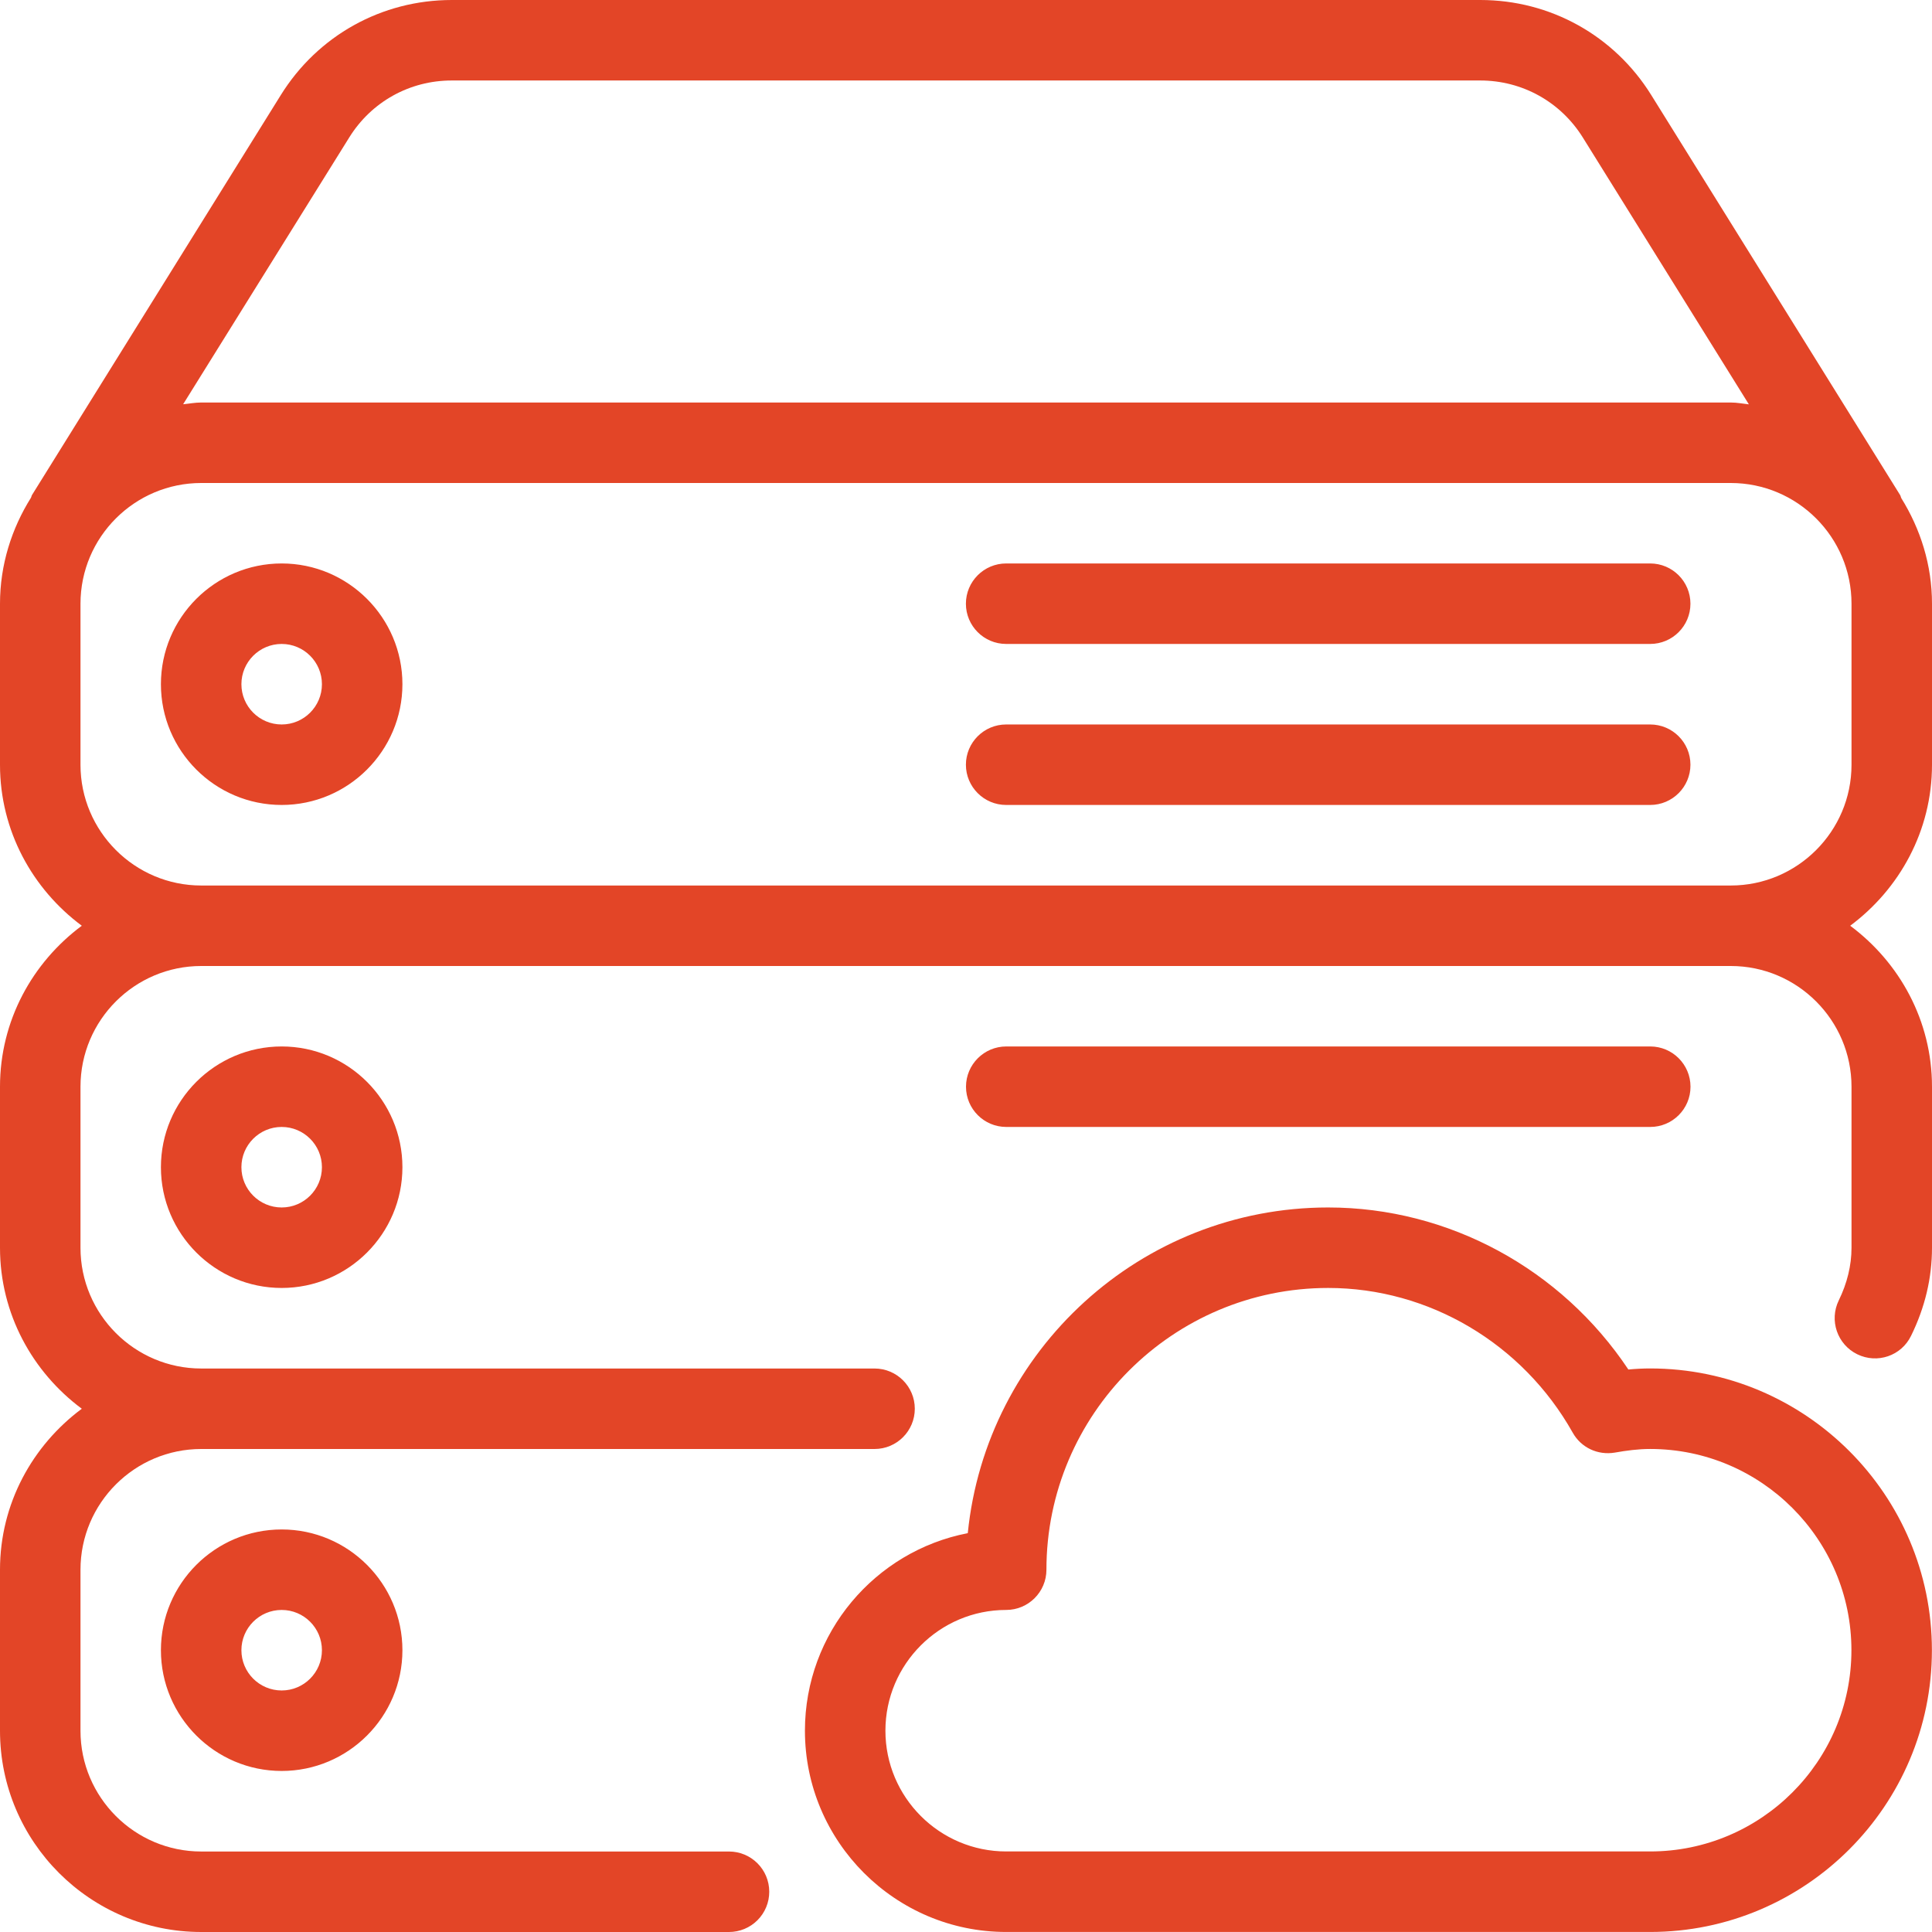
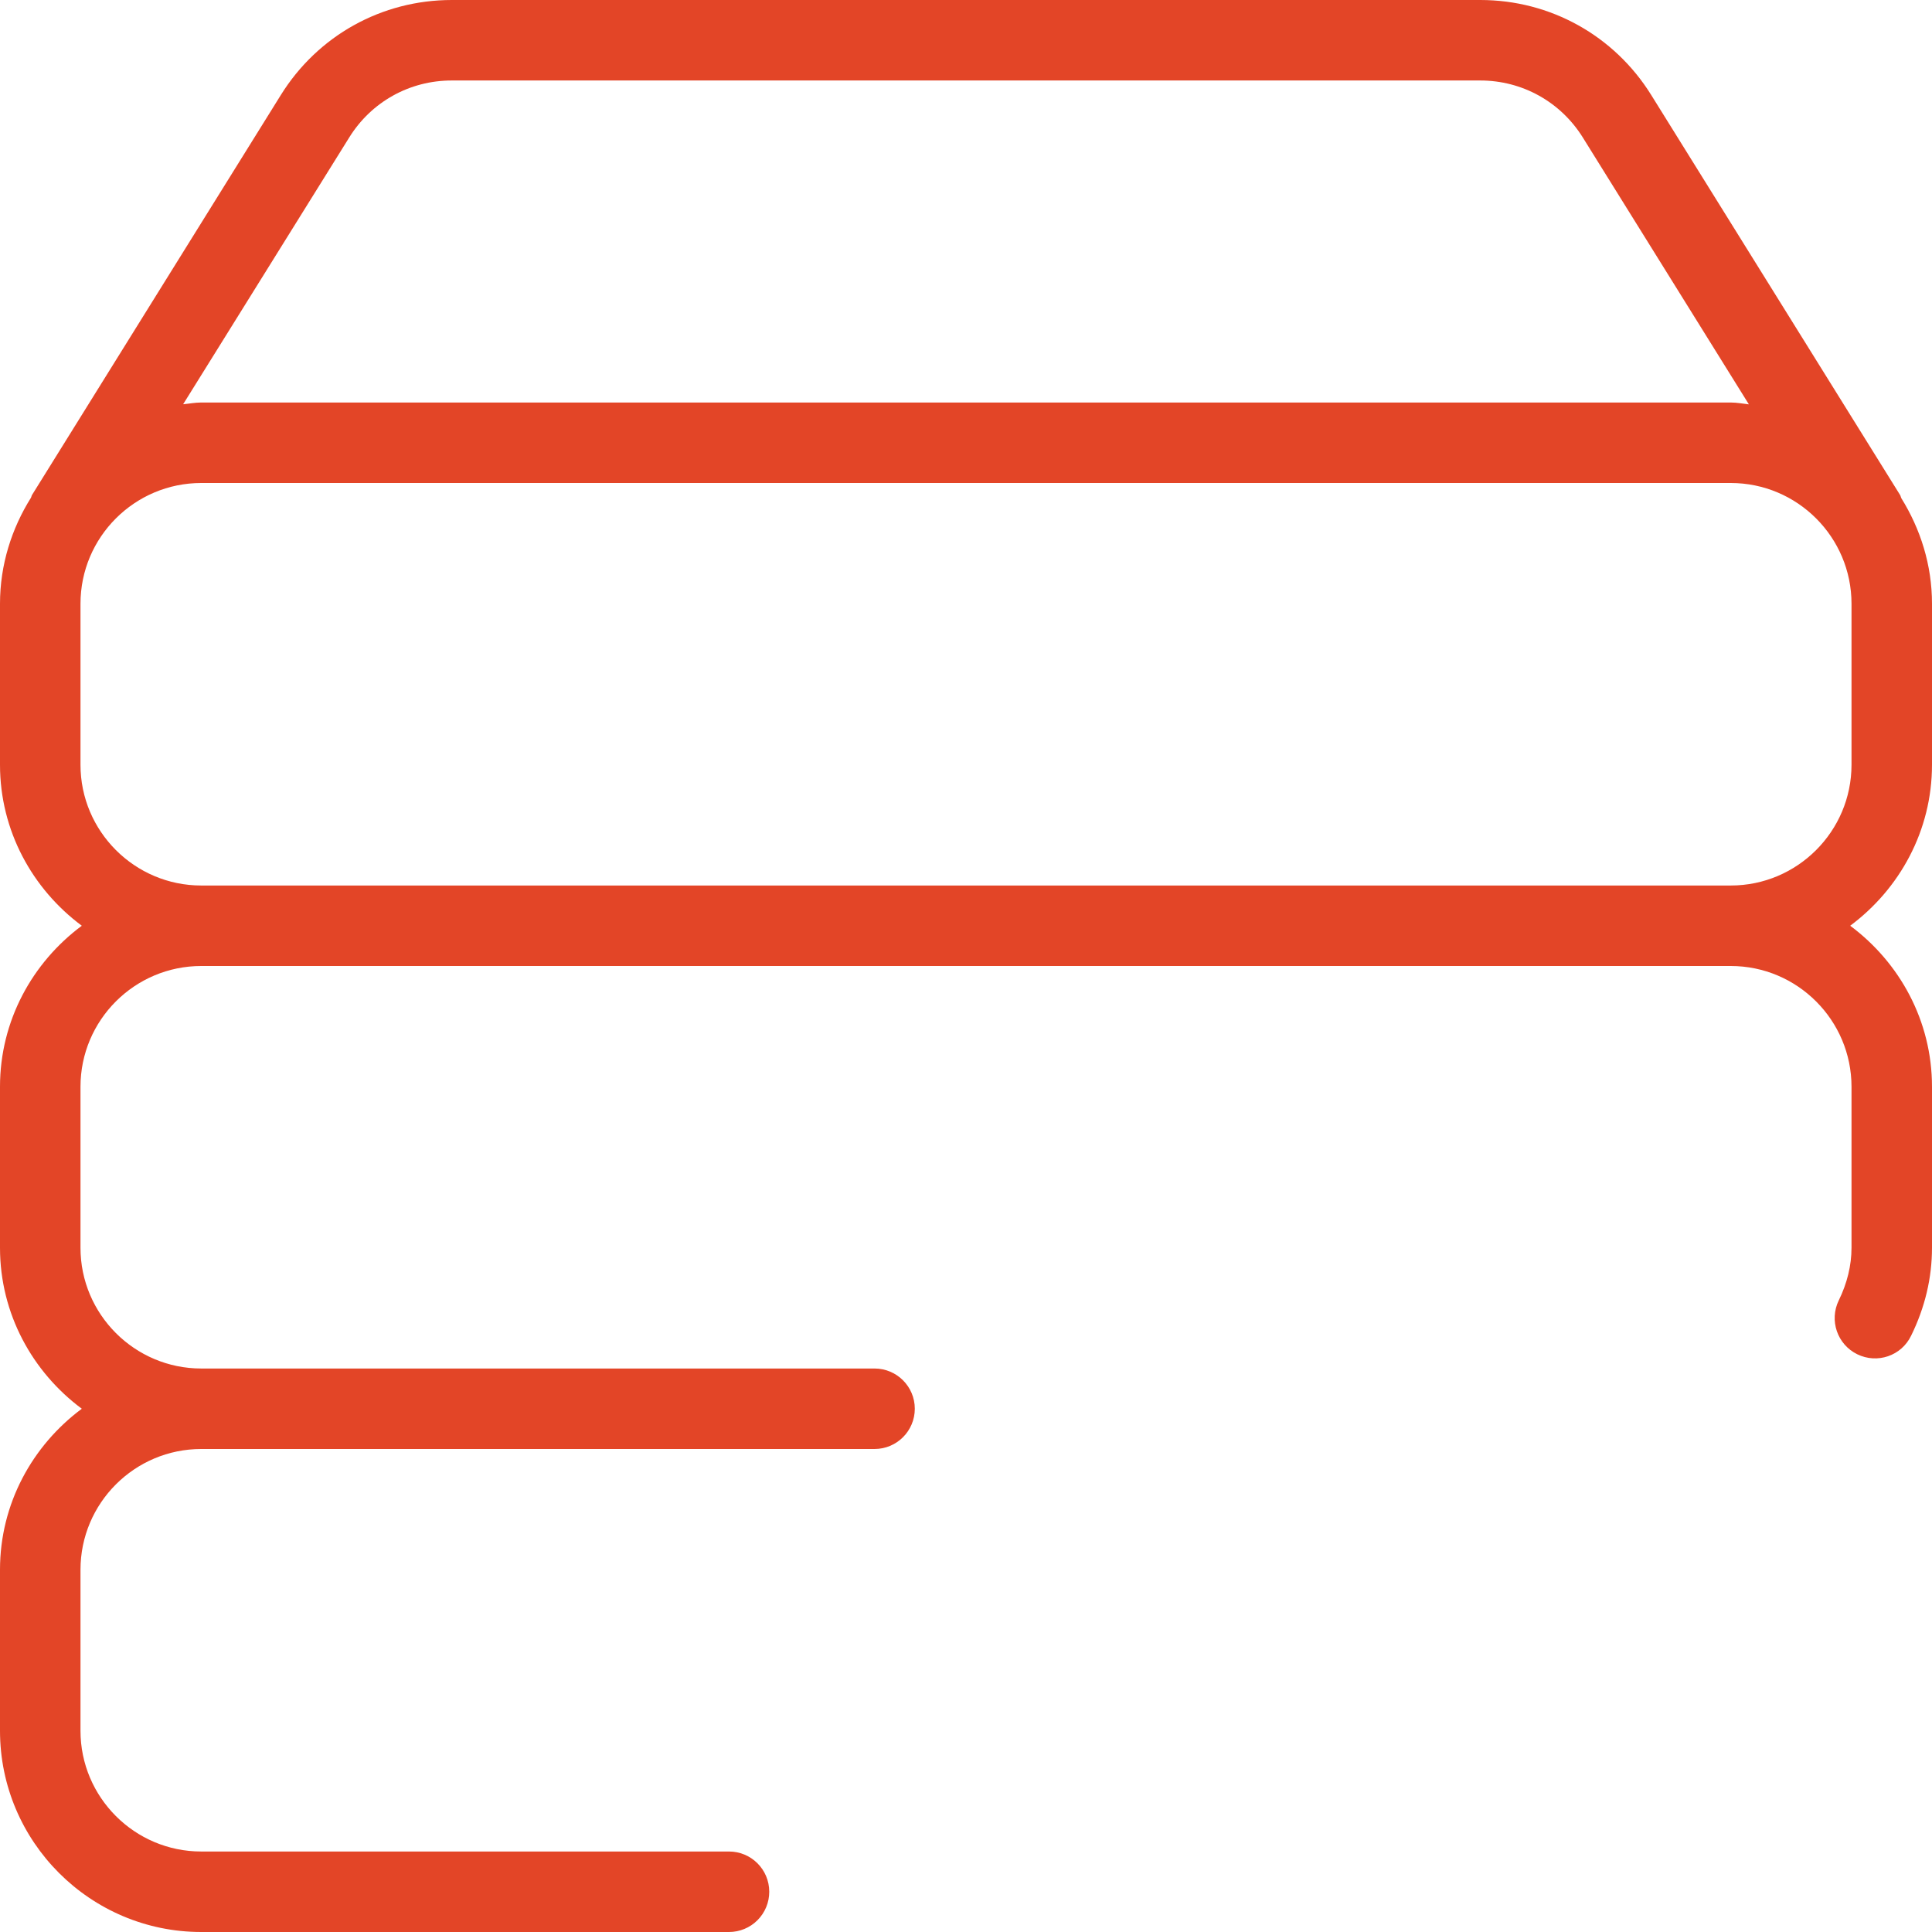
<svg xmlns="http://www.w3.org/2000/svg" width="62" height="62" viewBox="0 0 62 62" fill="none">
-   <path d="M32.292 36.165H52.958C53.671 36.165 54.25 35.587 54.25 34.874C54.25 34.161 53.671 33.582 52.958 33.582H32.292C31.579 33.582 31 34.161 31 34.874C31 35.587 31.579 36.165 32.292 36.165Z" fill="#E34527" />
  <path d="M62 24.542V19.375C62 18.127 61.628 16.973 61.013 15.983C60.998 15.952 60.995 15.916 60.977 15.887L52.989 3.048C51.803 1.142 49.752 0 47.505 0H14.498C12.248 0 10.199 1.142 9.013 3.048L1.026 15.887C1.01 15.913 1.01 15.942 0.995 15.97C0.375 16.959 0 18.122 0 19.375V24.542C0 26.66 1.041 28.53 2.625 29.708C1.041 30.886 0 32.754 0 34.875V40.042C0 42.16 1.041 44.03 2.625 45.208C1.041 46.386 0 48.254 0 50.375V55.542C0 59.102 2.898 62 6.458 62H23.395C23.564 62 23.732 61.967 23.889 61.902C24.046 61.837 24.188 61.742 24.308 61.622C24.428 61.502 24.523 61.36 24.588 61.203C24.653 61.046 24.686 60.878 24.686 60.708C24.686 59.995 24.108 59.417 23.395 59.417H6.458C4.322 59.417 2.583 57.678 2.583 55.542V50.375C2.583 48.236 4.322 46.5 6.458 46.5H28.065C28.778 46.5 29.357 45.921 29.357 45.208C29.357 44.495 28.778 43.917 28.065 43.917H6.458C4.322 43.917 2.583 42.178 2.583 40.042V34.875C2.583 32.736 4.322 31 6.458 31H55.542C57.678 31 59.417 32.739 59.417 34.875V40.042C59.417 40.61 59.277 41.181 59.008 41.731C58.696 42.372 58.959 43.144 59.6 43.459C60.243 43.775 61.016 43.511 61.328 42.868C61.775 41.959 62 41.011 62 40.042V34.875C62 32.757 60.959 30.886 59.375 29.708C60.959 28.528 62 26.66 62 24.542ZM11.207 4.412C11.917 3.268 13.146 2.583 14.495 2.583H47.502C48.851 2.583 50.081 3.268 50.794 4.412L56.123 12.976C55.929 12.955 55.741 12.917 55.542 12.917H6.458C6.259 12.917 6.071 12.955 5.877 12.973L11.207 4.412ZM59.417 24.542C59.417 26.678 57.678 28.417 55.542 28.417H6.458C4.322 28.417 2.583 26.678 2.583 24.542V19.375C2.583 17.236 4.322 15.5 6.458 15.5H55.542C57.678 15.5 59.417 17.236 59.417 19.375V24.542H59.417Z" fill="#E34527" />
-   <path d="M5.164 52.957C5.164 55.093 6.903 56.832 9.039 56.832C11.175 56.832 12.914 55.093 12.914 52.957C12.914 50.821 11.175 49.082 9.039 49.082C6.903 49.082 5.164 50.818 5.164 52.957ZM10.331 52.957C10.331 53.67 9.752 54.249 9.039 54.249C8.326 54.249 7.747 53.67 7.747 52.957C7.747 52.244 8.326 51.665 9.039 51.665C9.752 51.665 10.331 52.244 10.331 52.957ZM52.956 43.915C52.721 43.915 52.485 43.928 52.256 43.949C50.104 40.72 46.49 38.749 42.622 38.749C36.608 38.749 31.646 43.339 31.057 49.201C28.083 49.774 25.831 52.399 25.831 55.54C25.831 59.1 28.729 61.999 32.289 61.999H52.956C57.942 61.999 61.997 57.943 61.997 52.957C61.997 47.971 57.942 43.915 52.956 43.915ZM52.956 59.415H32.289C30.153 59.415 28.414 57.677 28.414 55.54C28.414 53.404 30.153 51.665 32.289 51.665C33.002 51.665 33.581 51.087 33.581 50.374C33.581 45.388 37.637 41.332 42.623 41.332C45.852 41.332 48.861 43.112 50.471 45.977C50.739 46.455 51.272 46.708 51.824 46.615C52.194 46.55 52.568 46.499 52.956 46.499C56.516 46.499 59.414 49.397 59.414 52.957C59.414 56.517 56.516 59.415 52.956 59.415ZM52.956 18.082H32.289C31.576 18.082 30.997 18.661 30.997 19.374C30.997 20.087 31.576 20.665 32.289 20.665H52.956C53.669 20.665 54.248 20.087 54.248 19.374C54.248 18.661 53.669 18.082 52.956 18.082ZM52.956 23.249H32.289C31.576 23.249 30.997 23.827 30.997 24.54C30.997 25.253 31.576 25.832 32.289 25.832H52.956C53.669 25.832 54.248 25.253 54.248 24.54C54.248 23.827 53.669 23.249 52.956 23.249ZM9.039 18.082C6.903 18.082 5.164 19.818 5.164 21.957C5.164 24.096 6.903 25.832 9.039 25.832C11.175 25.832 12.914 24.093 12.914 21.957C12.914 19.821 11.175 18.082 9.039 18.082ZM9.039 23.249C8.326 23.249 7.747 22.67 7.747 21.957C7.747 21.244 8.326 20.665 9.039 20.665C9.752 20.665 10.331 21.244 10.331 21.957C10.331 22.67 9.752 23.249 9.039 23.249ZM5.164 37.457C5.164 39.593 6.903 41.332 9.039 41.332C11.175 41.332 12.914 39.593 12.914 37.457C12.914 35.321 11.175 33.582 9.039 33.582C6.903 33.582 5.164 35.318 5.164 37.457ZM10.331 37.457C10.331 38.17 9.752 38.749 9.039 38.749C8.326 38.749 7.747 38.17 7.747 37.457C7.747 36.744 8.326 36.165 9.039 36.165C9.752 36.165 10.331 36.744 10.331 37.457Z" fill="#E34527" />
</svg>